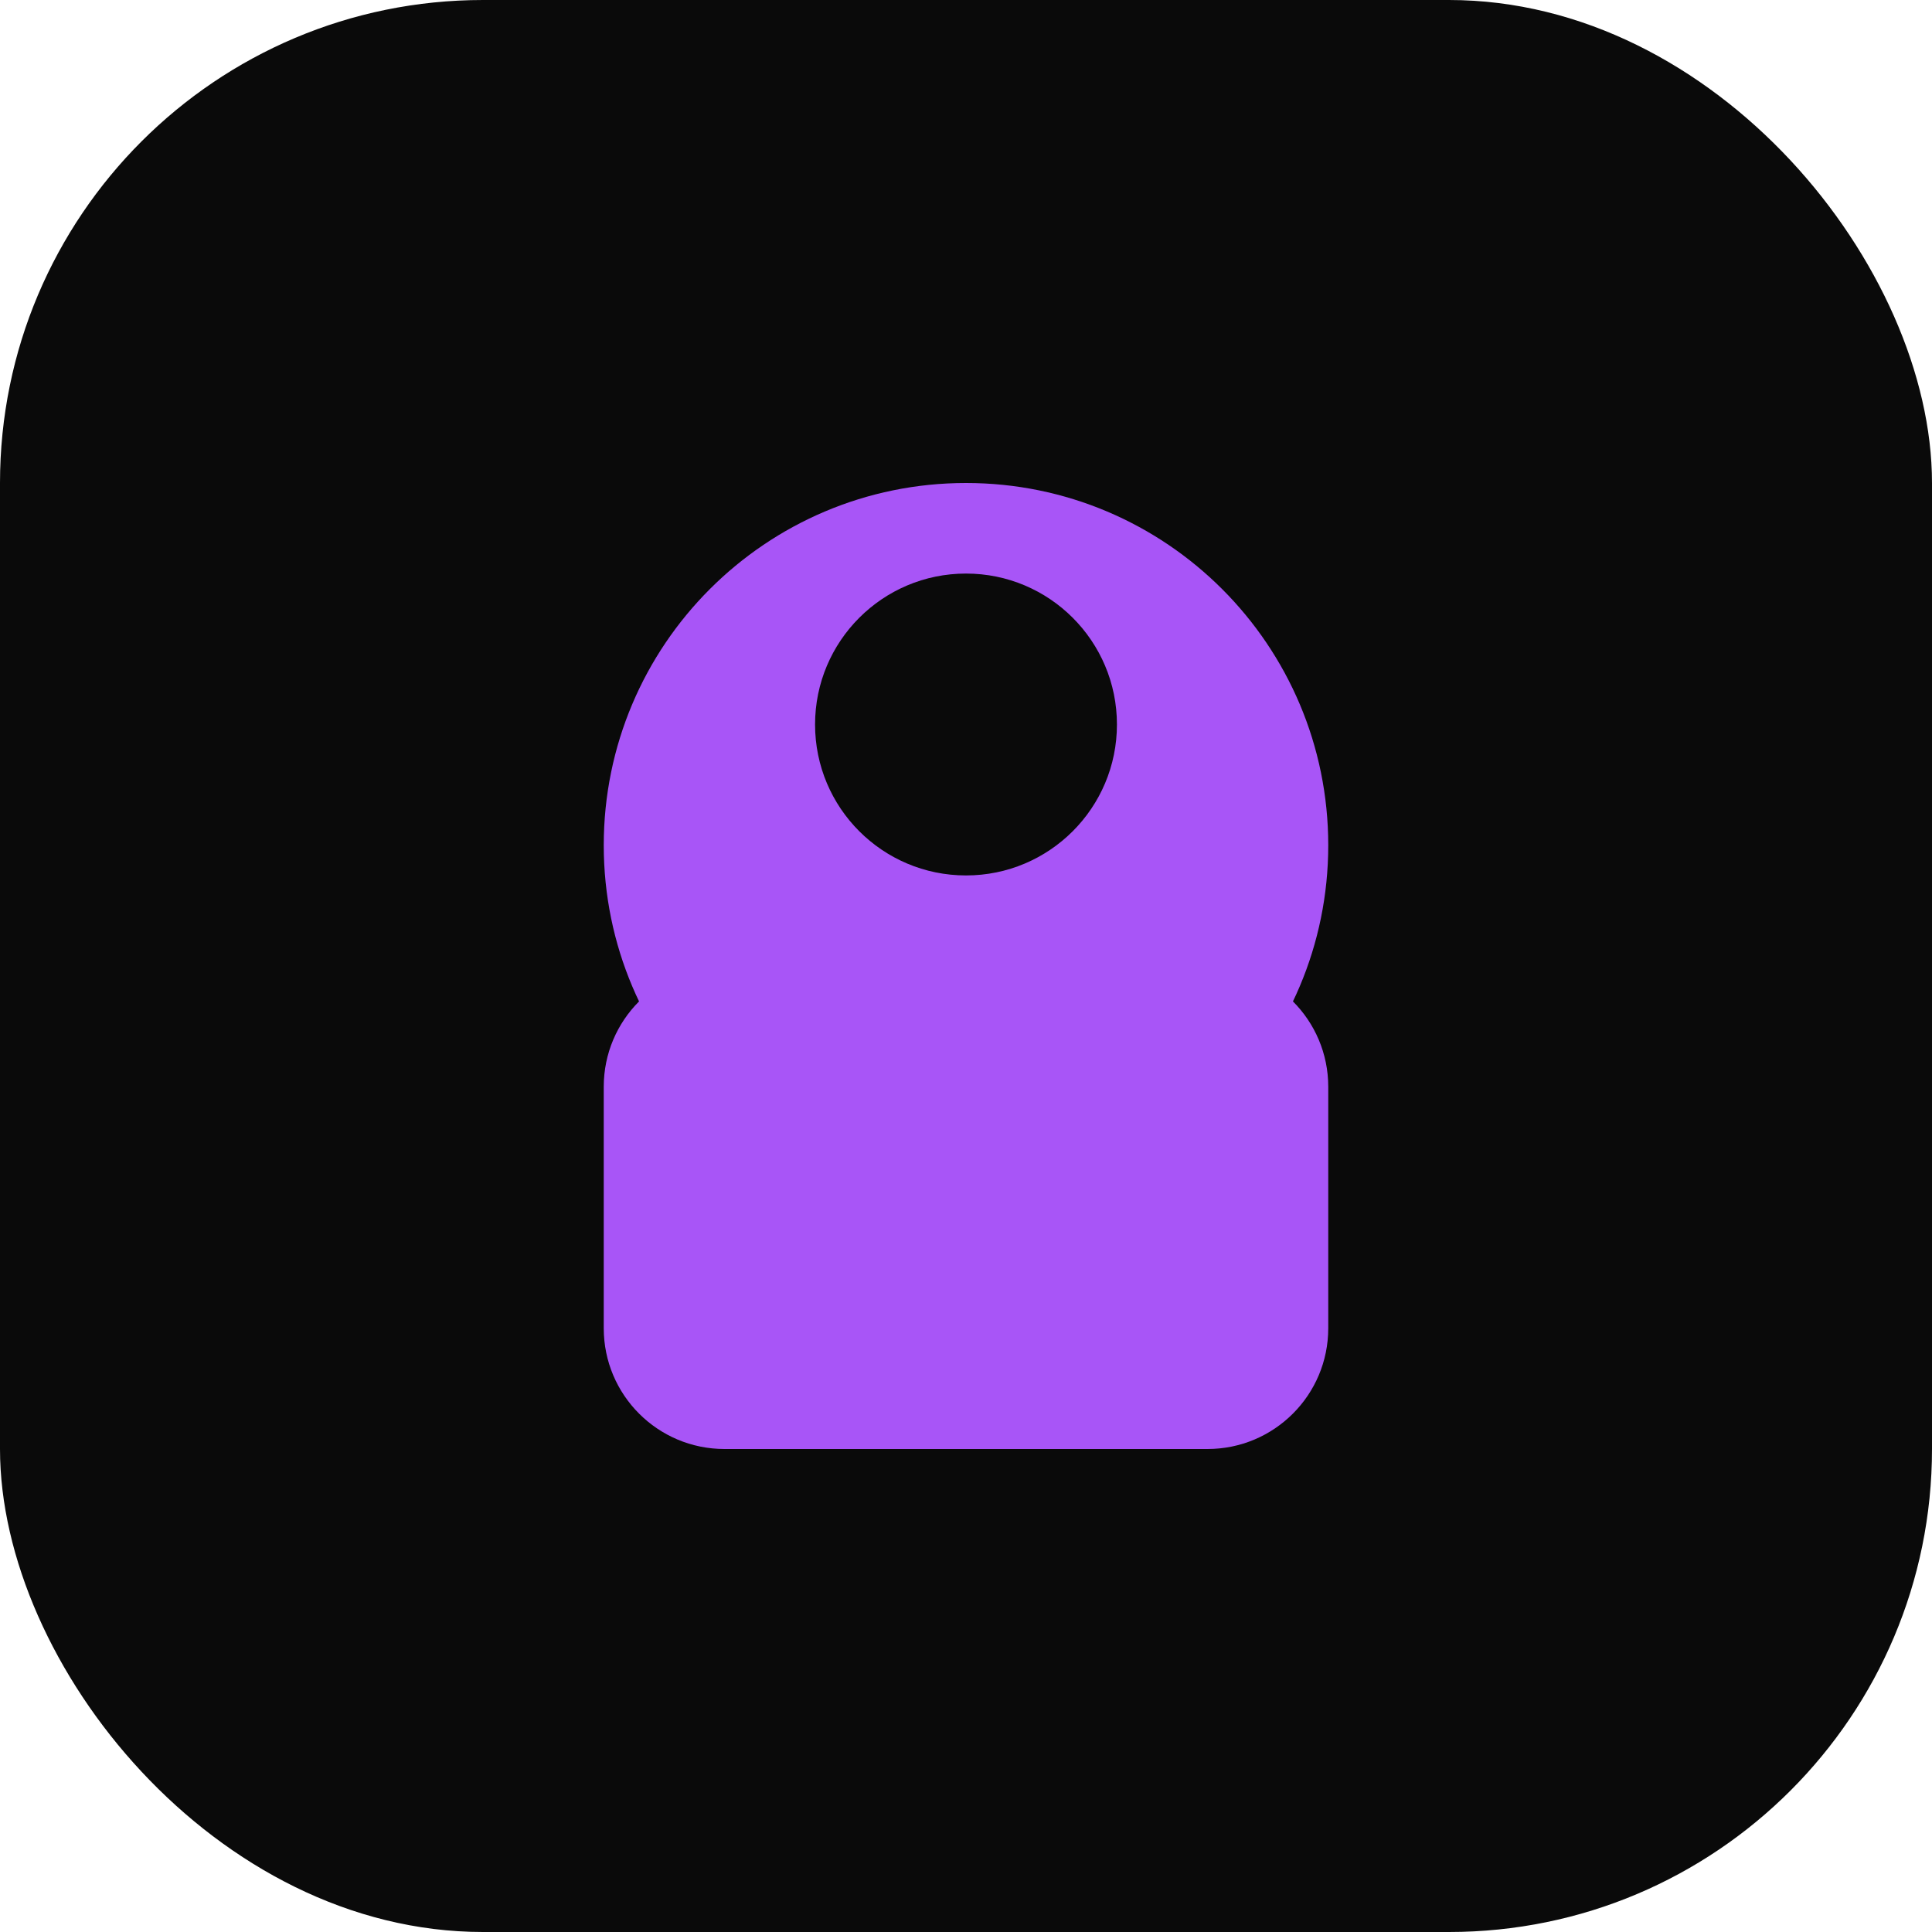
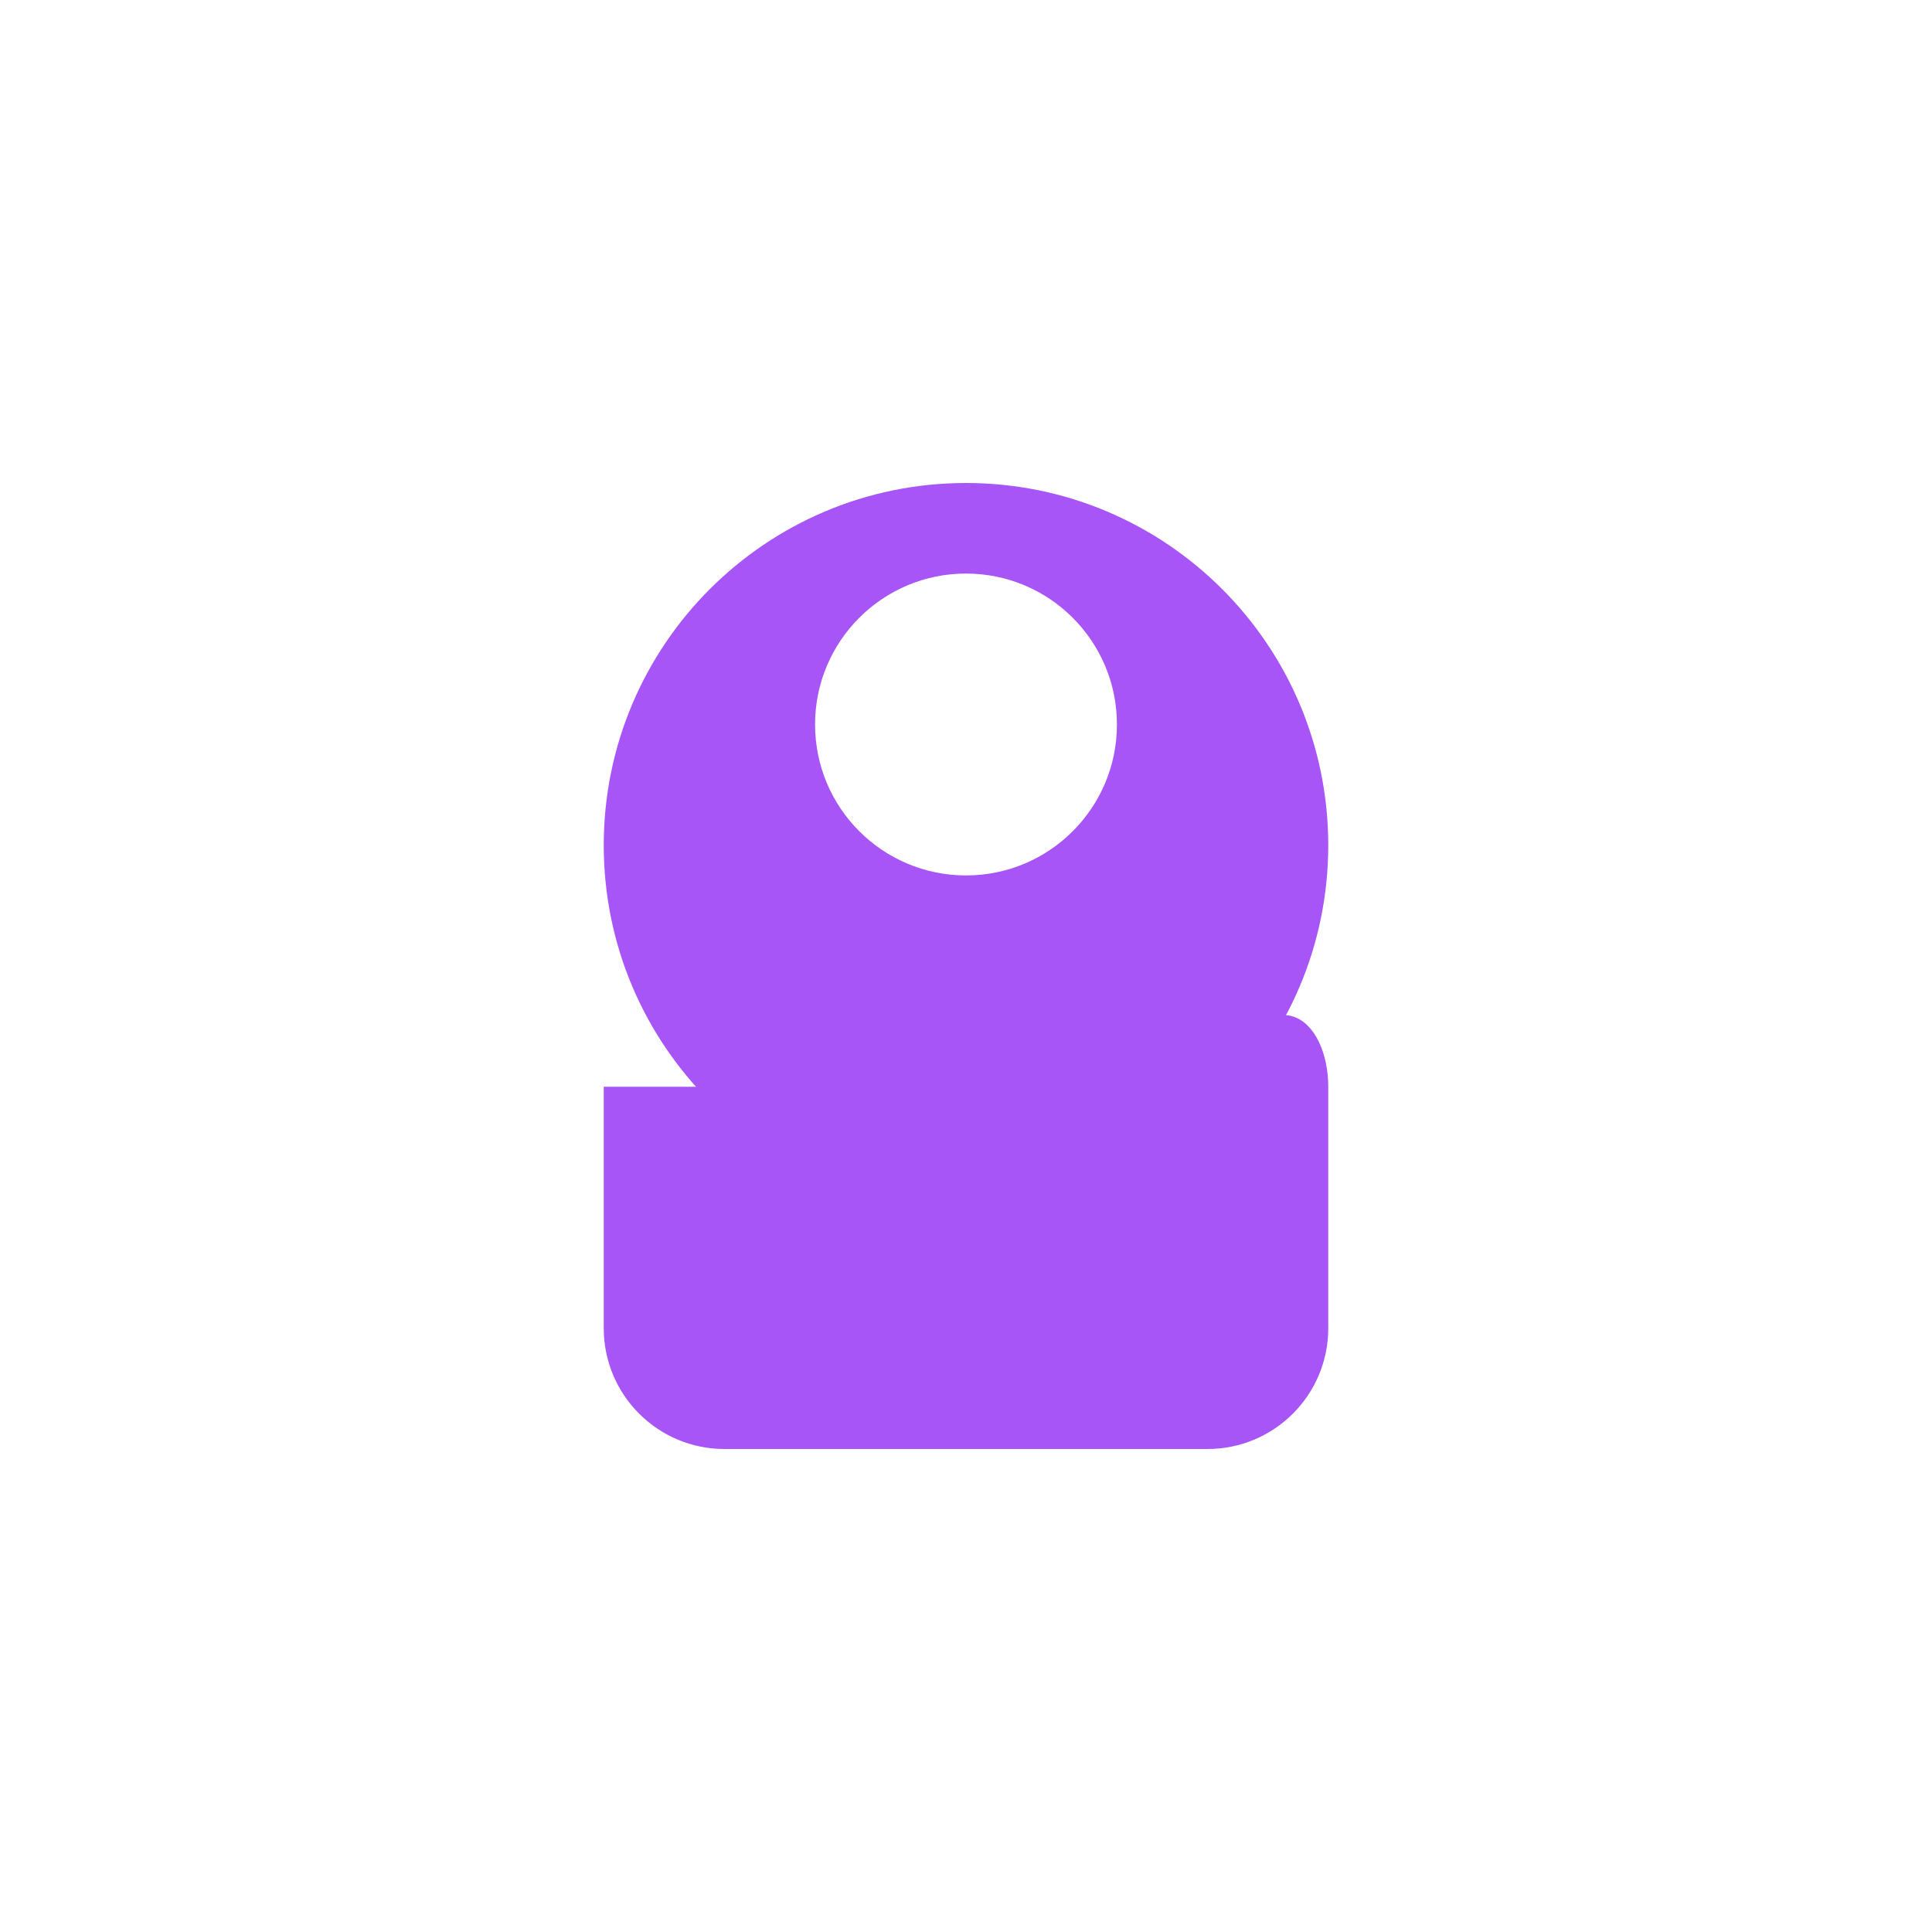
<svg xmlns="http://www.w3.org/2000/svg" width="32" height="32" viewBox="0 0 32 32" fill="none">
-   <rect width="32" height="32" rx="8" fill="#0A0A0A" />
  <path d="M16 8C12.686 8 10 10.686 10 14C10 17.314 12.686 20 16 20C19.314 20 22 17.314 22 14C22 10.686 19.314 8 16 8ZM13.5 12C13.5 10.619 14.619 9.5 16 9.5C17.381 9.5 18.5 10.619 18.5 12C18.5 13.381 17.381 14.5 16 14.5C14.619 14.5 13.5 13.381 13.5 12Z" fill="#A855F7" />
-   <path d="M10 18C10 16.895 10.895 16 12 16H20C21.105 16 22 16.895 22 18V22C22 23.105 21.105 24 20 24H12C10.895 24 10 23.105 10 22V18Z" fill="#A855F7" />
+   <path d="M10 18H20C21.105 16 22 16.895 22 18V22C22 23.105 21.105 24 20 24H12C10.895 24 10 23.105 10 22V18Z" fill="#A855F7" />
</svg>